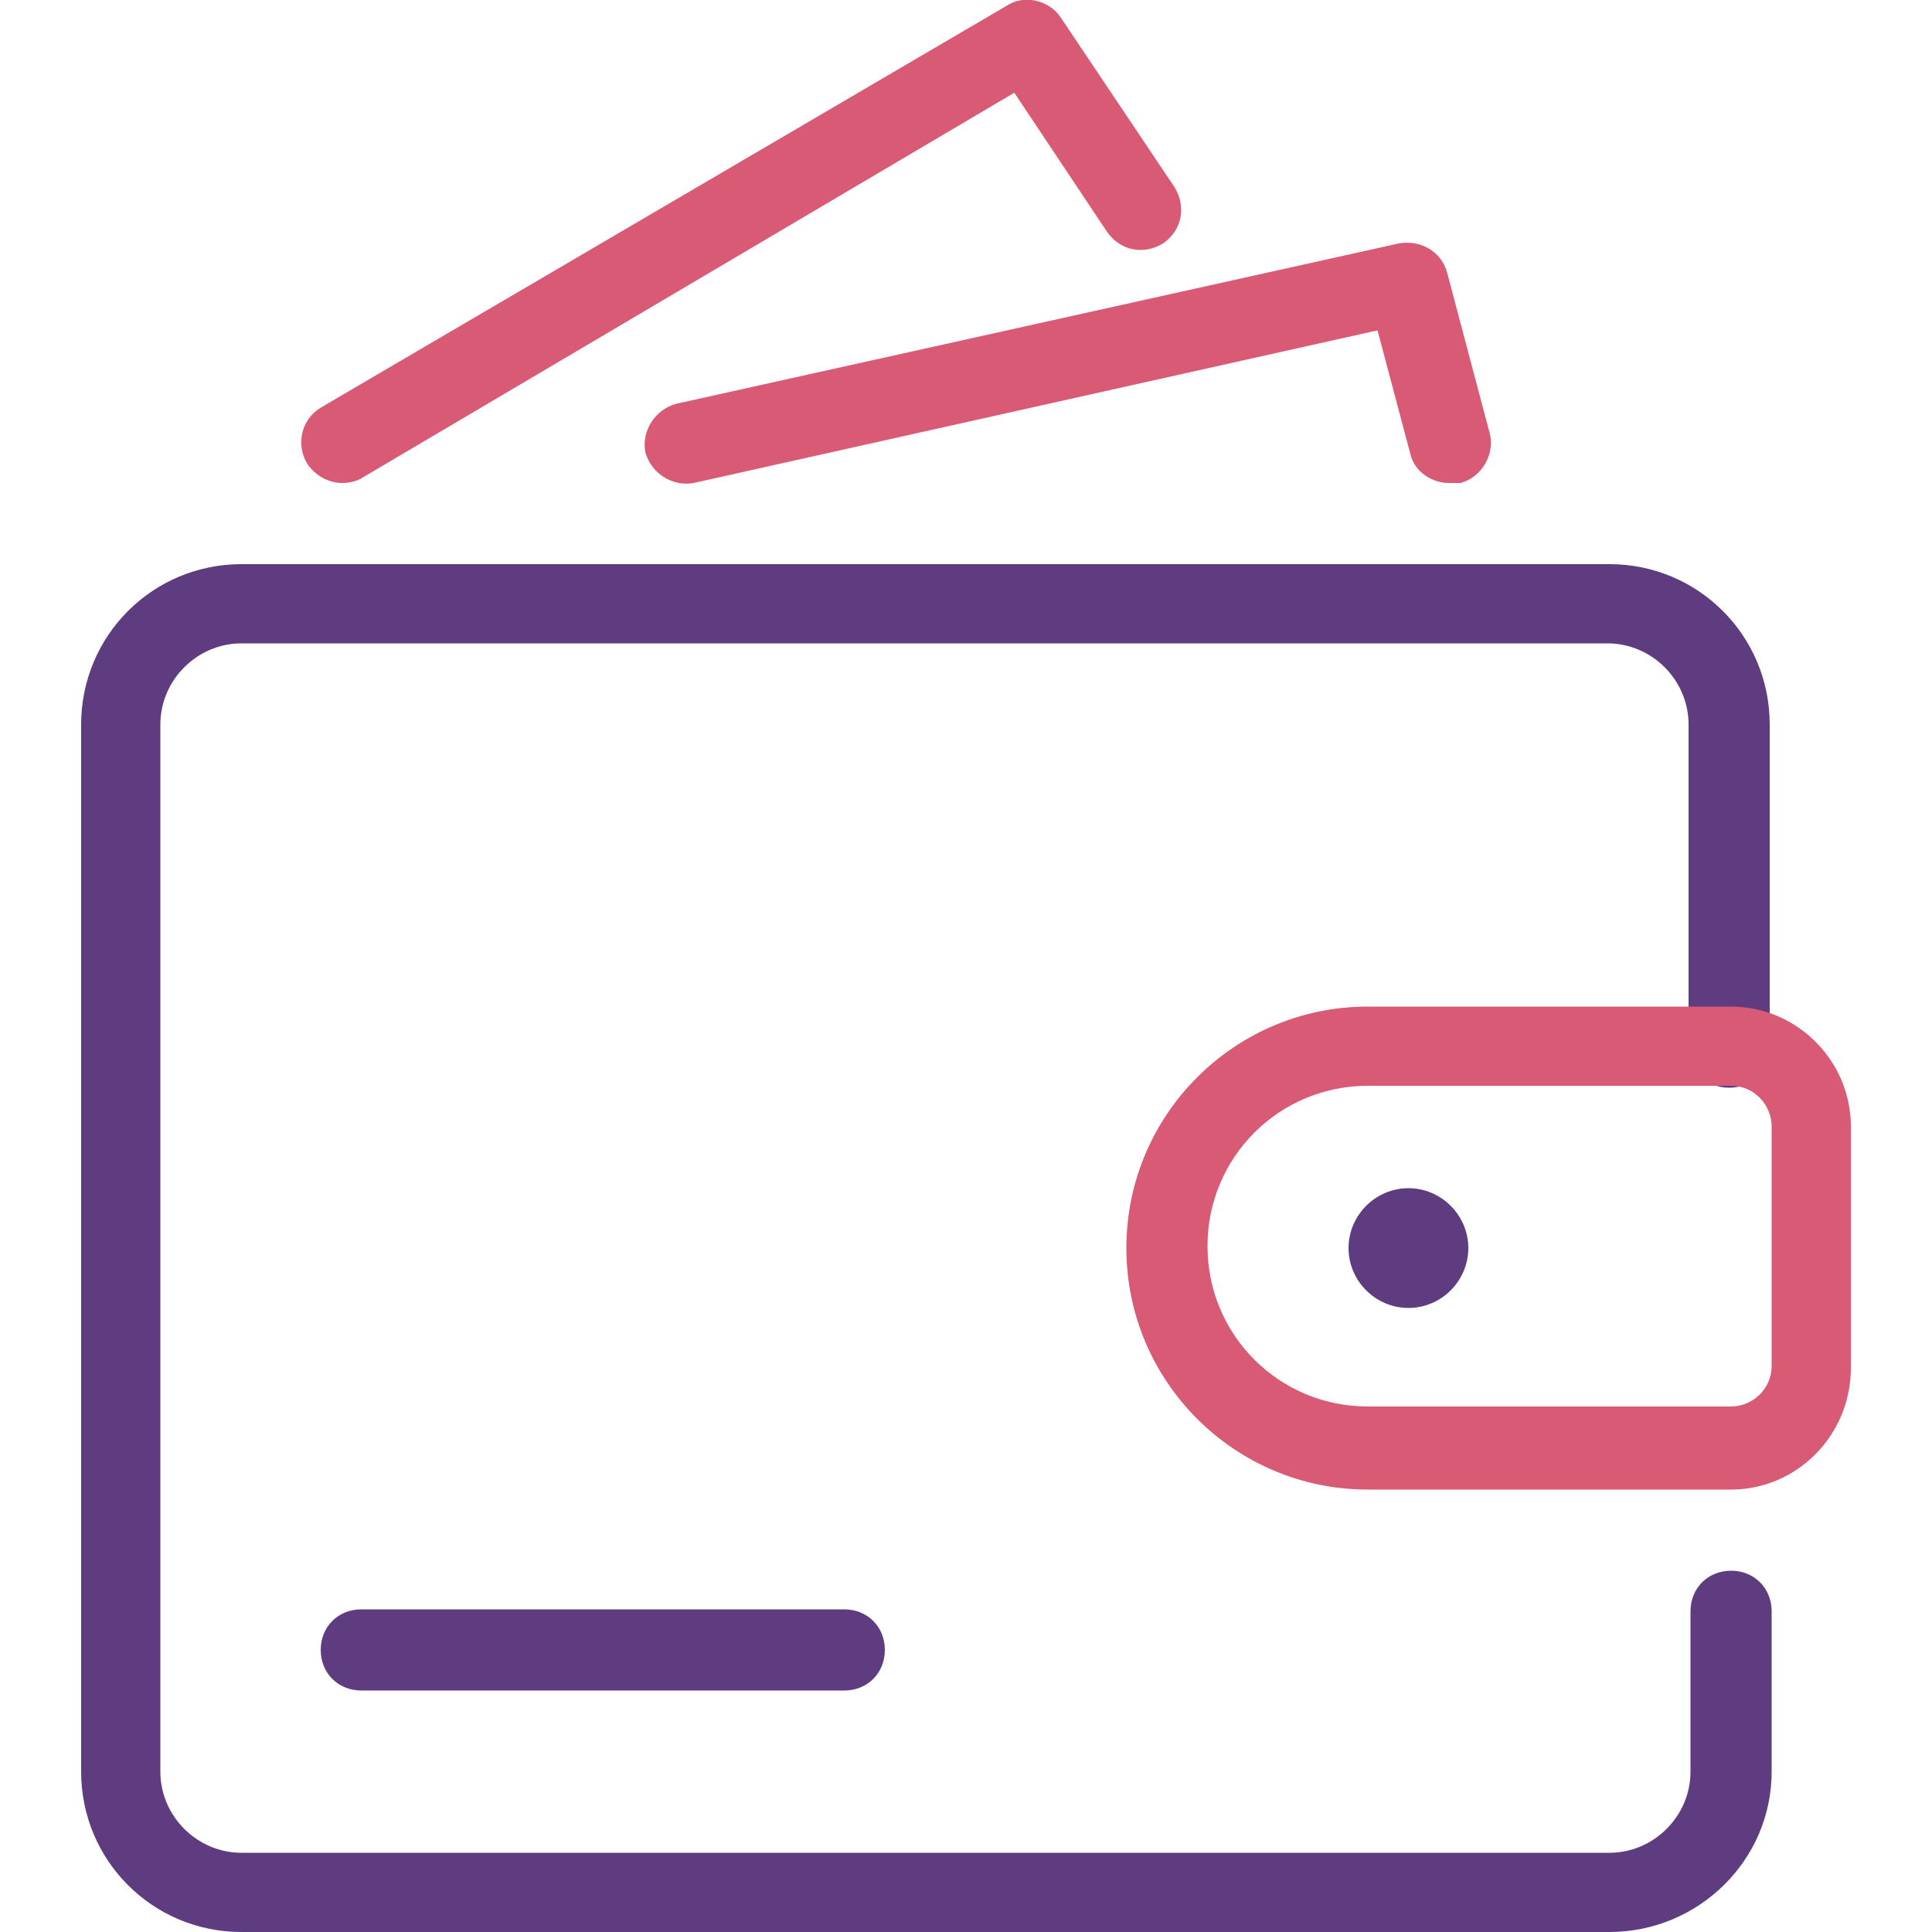
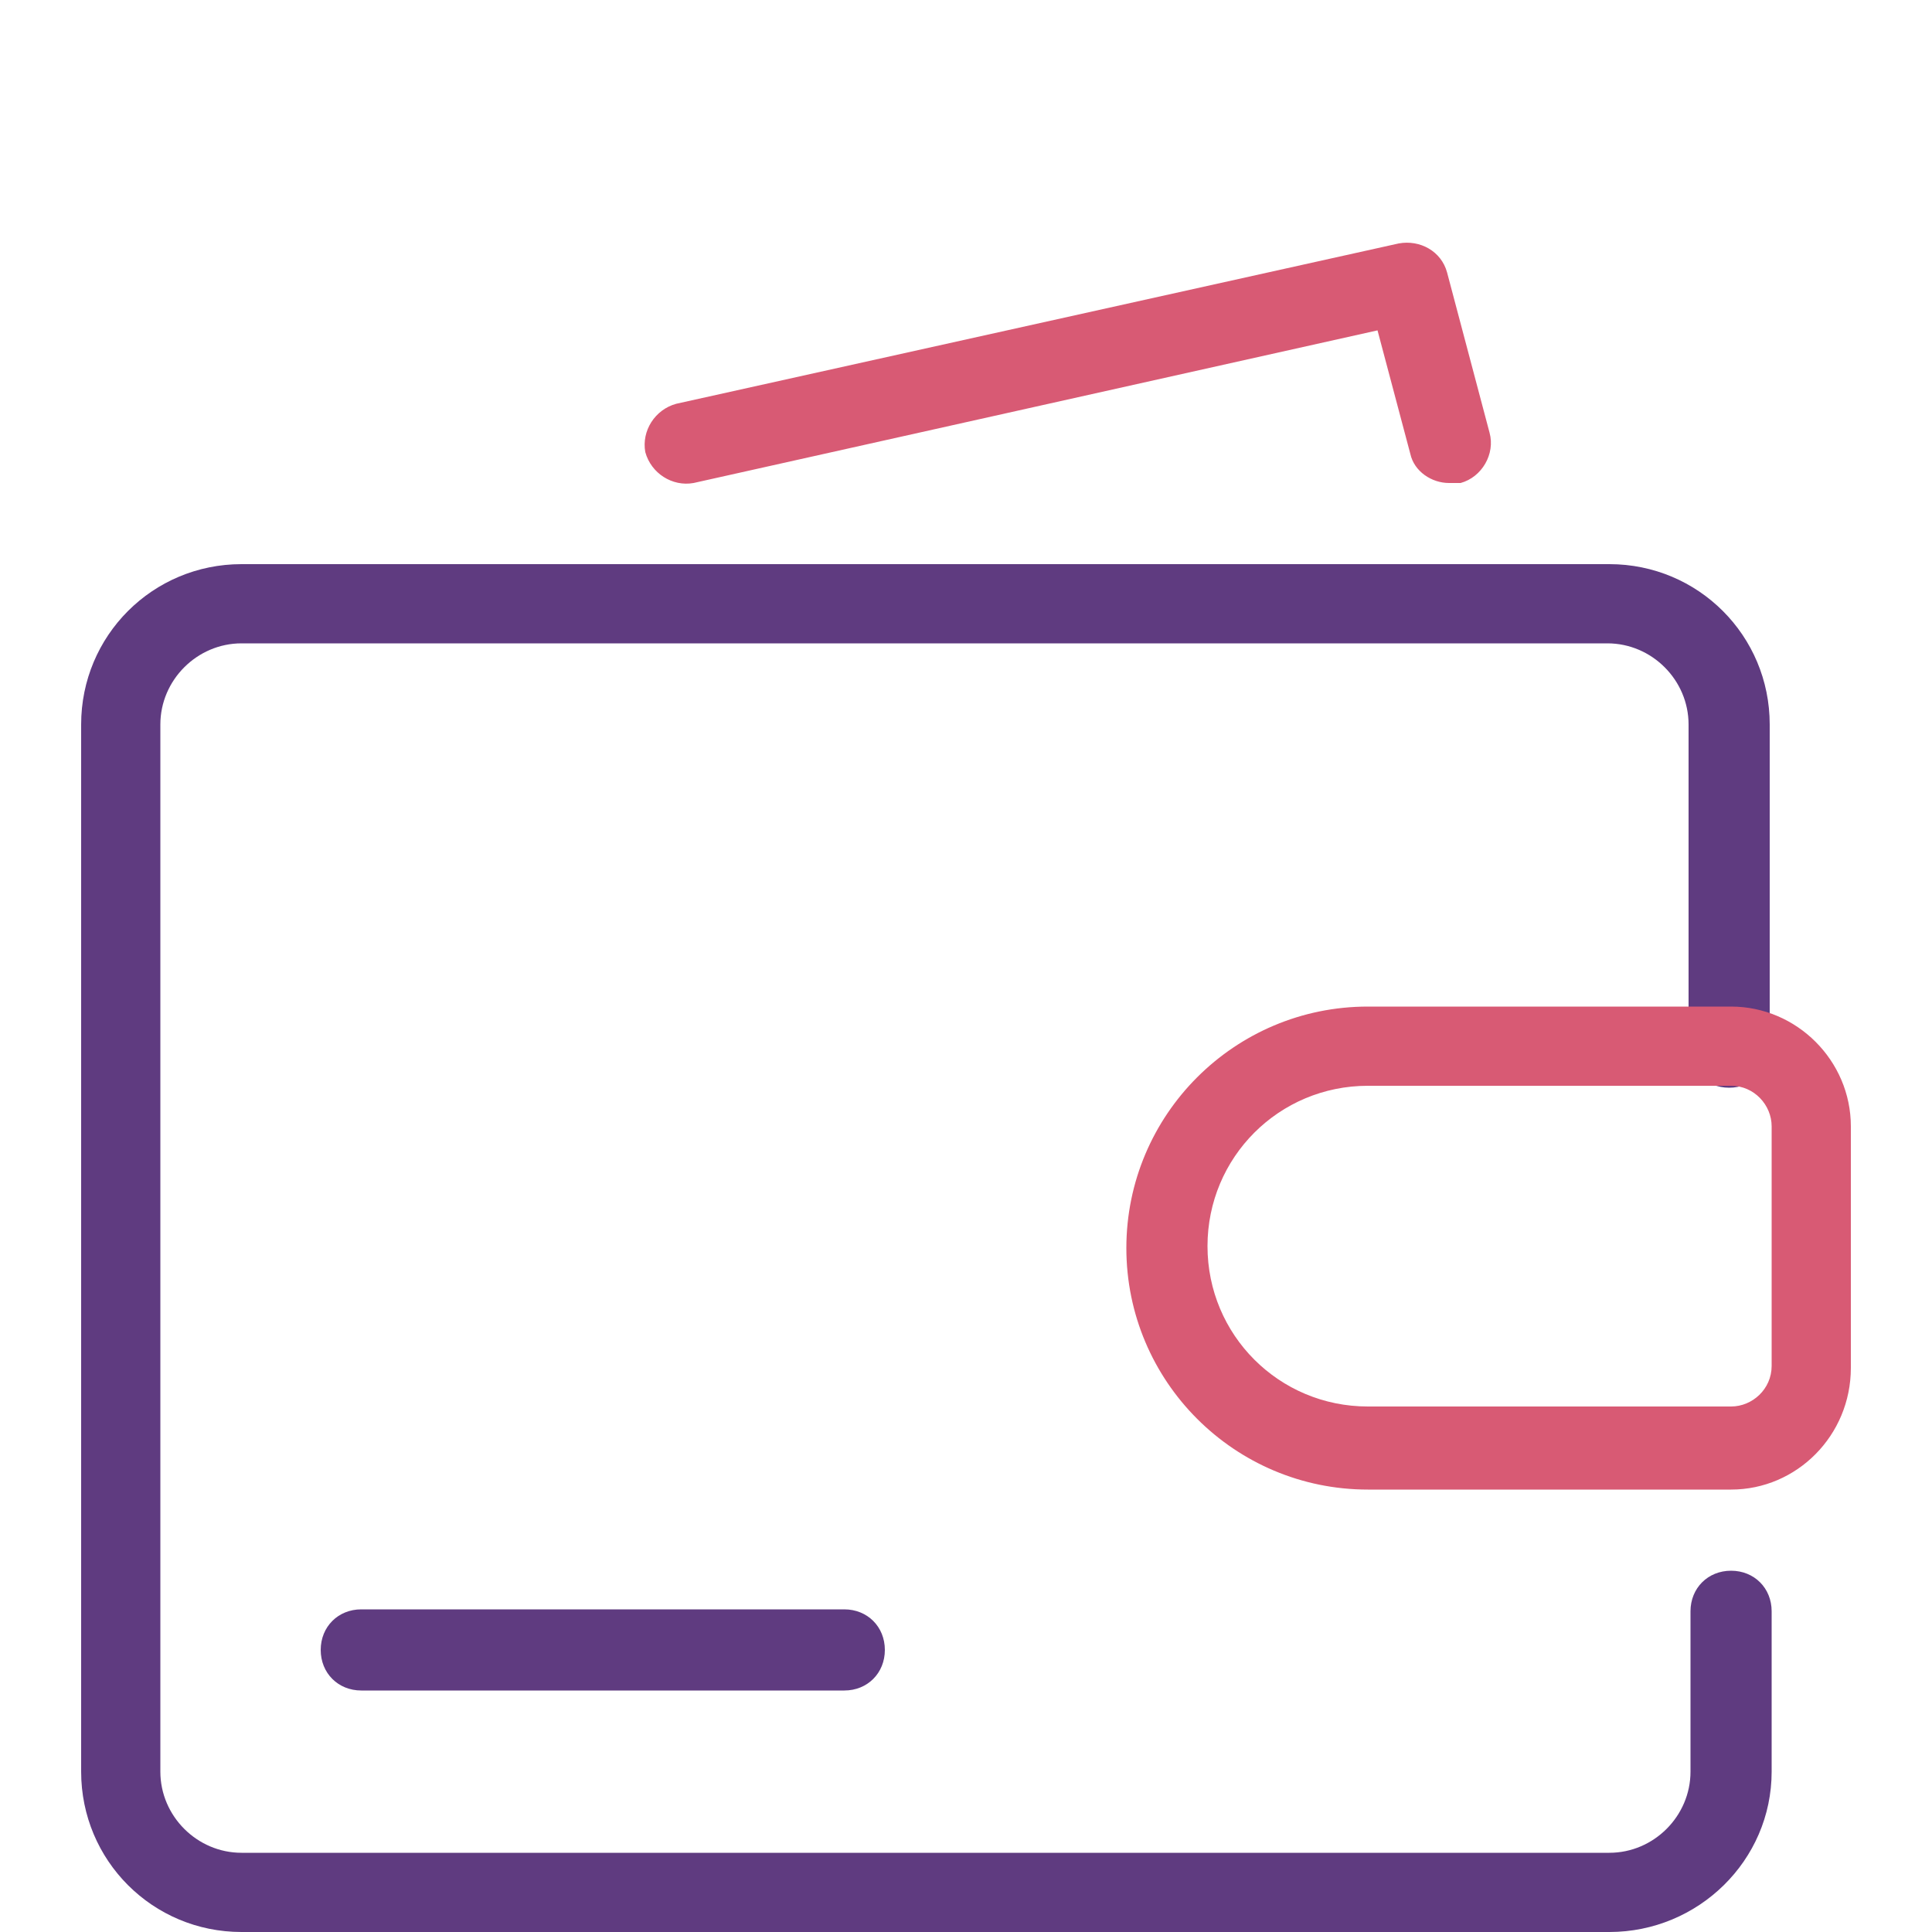
<svg xmlns="http://www.w3.org/2000/svg" xml:space="preserve" style="enable-background:new 0 0 100 100;" viewBox="0 0 100 100" y="0px" x="0px" id="Layer_1" version="1.1">
  <style type="text/css">
	.st0{fill:#D85A74;}
	.st1{fill:#5F3B80;}
</style>
  <g>
    <path d="M83.3,100H12.5c-4.6,0-8.3-3.7-8.3-8.3V37.5c0-4.6,3.7-8.3,8.3-8.3h70.8c4.6,0,8.3,3.7,8.3,8.3v16.7   c0,1.2-0.9,2.1-2.1,2.1c-1.2,0-2.1-0.9-2.1-2.1V37.5c0-2.3-1.9-4.2-4.2-4.2H12.5c-2.3,0-4.2,1.9-4.2,4.2v54.2   c0,2.3,1.9,4.2,4.2,4.2h70.8c2.3,0,4.2-1.9,4.2-4.2v-8.3c0-1.2,0.9-2.1,2.1-2.1c1.2,0,2.1,0.9,2.1,2.1v8.3   C91.7,96.3,87.9,100,83.3,100" class="st1" />
    <path d="M89.6,77.1H70.8c-6.9,0-12.5-5.6-12.5-12.5c0-6.9,5.6-12.5,12.5-12.5h18.8c3.4,0,6.2,2.8,6.2,6.2v12.5   C95.8,74.3,93,77.1,89.6,77.1 M70.8,56.2c-4.6,0-8.3,3.7-8.3,8.3c0,4.6,3.7,8.3,8.3,8.3h18.8c1.1,0,2.1-0.9,2.1-2.1V58.3   c0-1.1-0.9-2.1-2.1-2.1H70.8z" class="st0" />
    <path d="M75,25c-0.9,0-1.8-0.6-2-1.5l-1.7-6.4L35.9,25c-1.1,0.2-2.2-0.5-2.5-1.6c-0.2-1.1,0.5-2.2,1.6-2.5l37.4-8.3   c1.1-0.2,2.2,0.4,2.5,1.5l2.2,8.3c0.3,1.1-0.4,2.3-1.5,2.6C75.4,25,75.2,25,75,25" class="st0" />
-     <path d="M17.7,25c-0.7,0-1.4-0.4-1.8-1c-0.6-1-0.3-2.3,0.7-2.9L52.1,0.3C53-0.3,54.3,0,54.9,0.9l5.9,8.8   c0.6,1,0.4,2.2-0.6,2.9c-1,0.6-2.2,0.4-2.9-0.6l-4.8-7.2L18.8,24.7C18.5,24.9,18.1,25,17.7,25" class="st0" />
    <path d="M43.7,87.5h-25c-1.2,0-2.1-0.9-2.1-2.1c0-1.2,0.9-2.1,2.1-2.1h25c1.2,0,2.1,0.9,2.1,2.1   C45.8,86.6,44.9,87.5,43.7,87.5" class="st1" />
-     <path d="M76,64.6c0-1.7-1.4-3.1-3.1-3.1c-1.7,0-3.1,1.4-3.1,3.1c0,1.7,1.4,3.1,3.1,3.1C74.6,67.7,76,66.3,76,64.6" class="st1" />
  </g>
</svg>